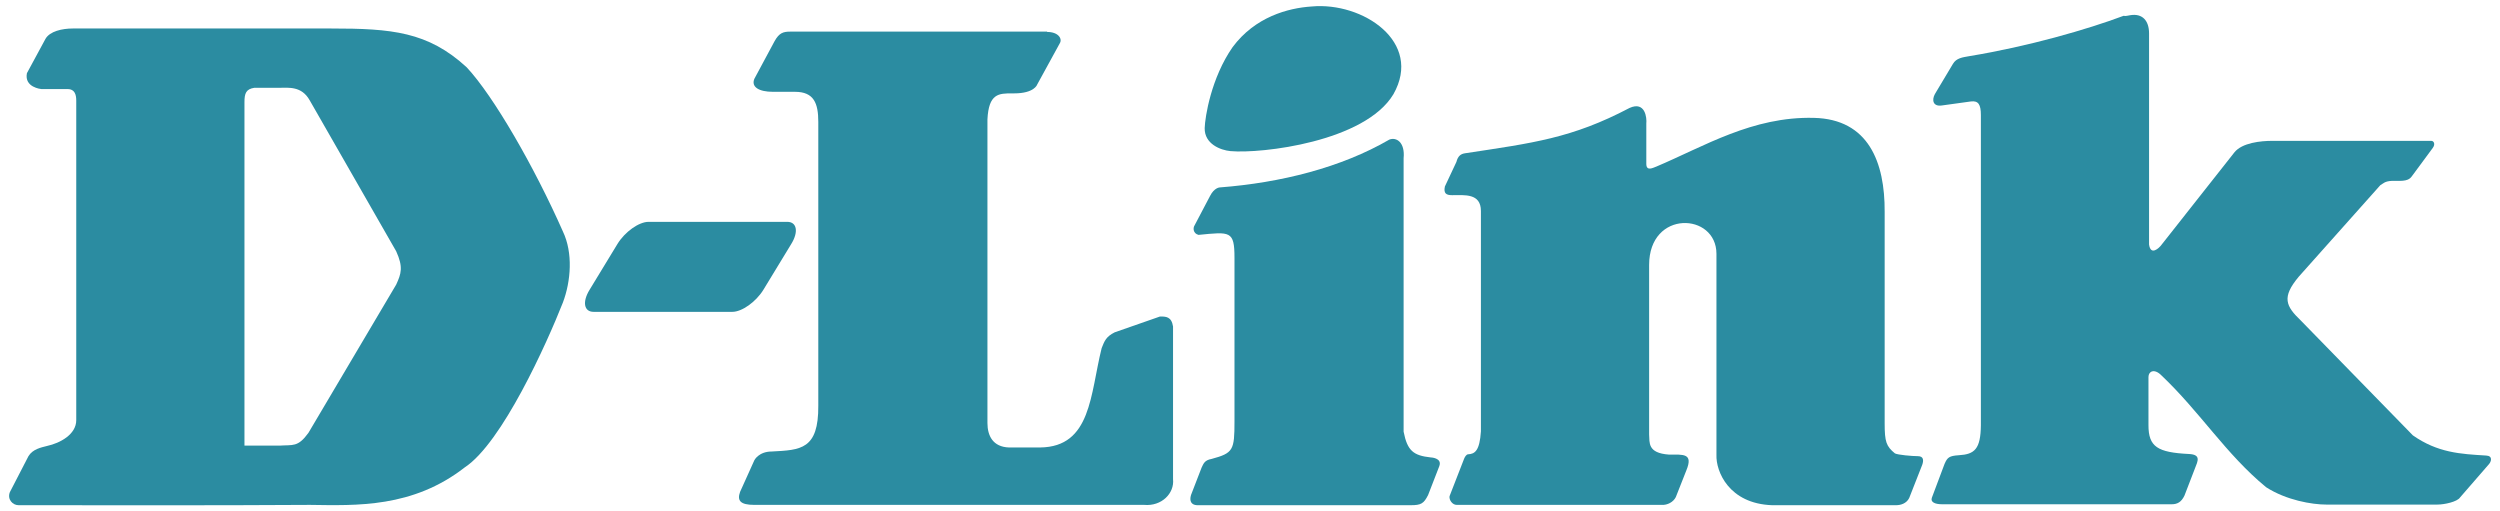
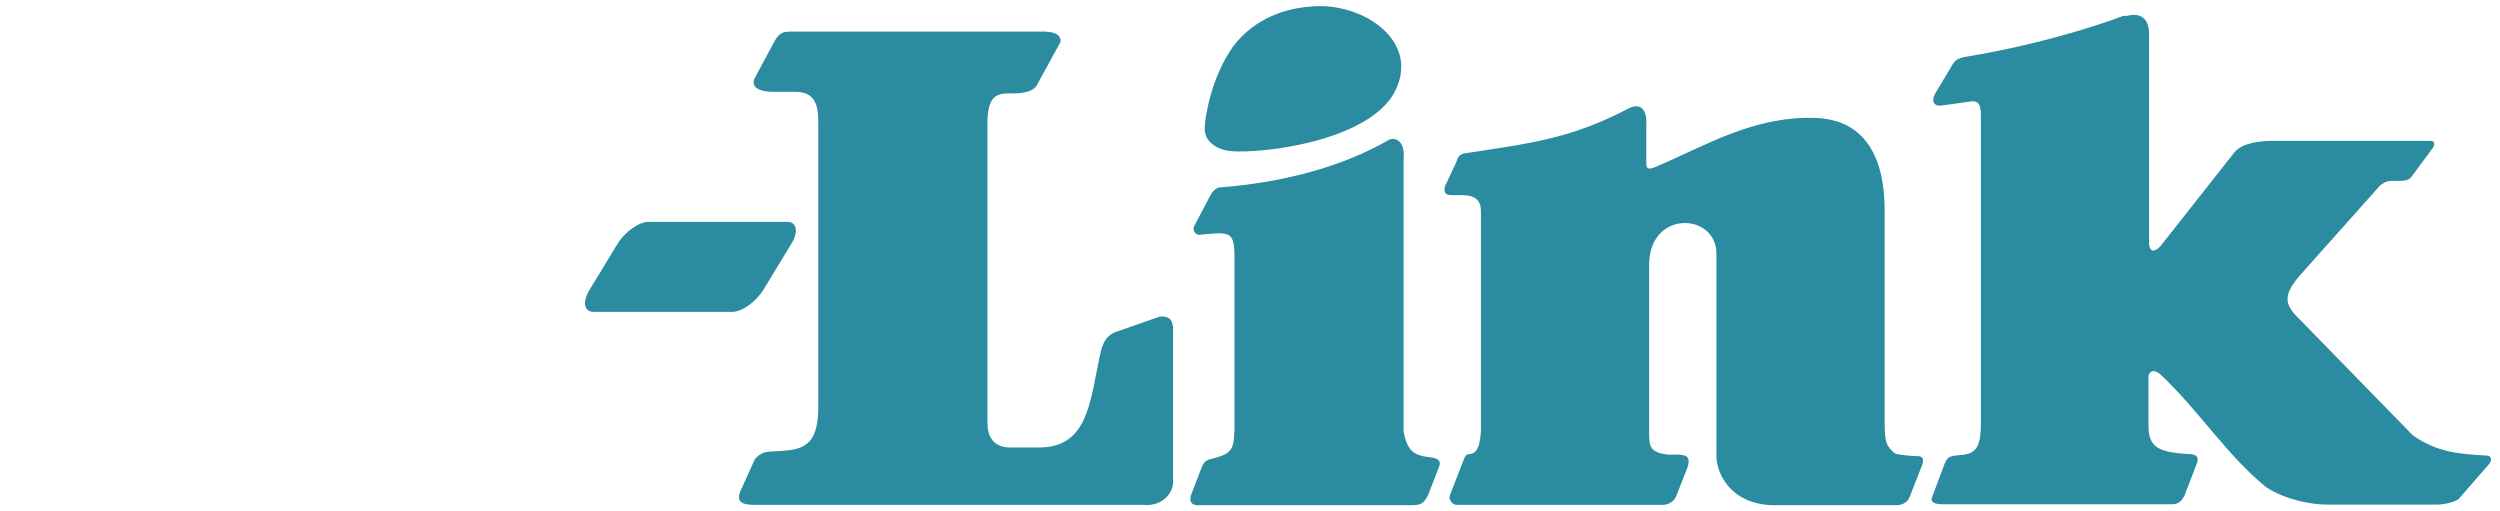
<svg xmlns="http://www.w3.org/2000/svg" width="88" height="18" viewBox="0 0 88 18" fill="none">
  <g clip-path="url(#clip0_2165_445)">
    <path d="M22.829 7.809H27.712C28.05 7.809 28.116 8.159 27.854 8.585L26.871 10.201C26.608 10.627 26.117 10.977 25.778 10.977H20.895C20.556 10.977 20.491 10.627 20.753 10.201L21.736 8.585C21.998 8.159 22.49 7.809 22.829 7.809Z" fill="#2B8CA1" />
    <path d="M46.174 0.228C47.965 0.064 50.096 1.473 49.047 3.319C48.042 4.991 44.404 5.417 43.312 5.319C42.962 5.286 42.394 5.067 42.405 4.51C42.416 4.117 42.634 2.74 43.388 1.659C44.175 0.599 45.333 0.282 46.174 0.228Z" fill="#2B8CA1" />
    <path d="M57.36 3.8C57.917 3.549 57.972 4.16 57.95 4.346V5.766C57.95 6.039 58.18 5.908 58.3 5.865C59.982 5.155 61.686 4.095 63.849 4.149C65.772 4.193 66.351 5.712 66.34 7.46V14.899C66.34 15.554 66.395 15.707 66.701 15.959C66.799 16.013 67.312 16.057 67.509 16.057C67.716 16.057 67.716 16.21 67.662 16.363L67.203 17.532C67.105 17.728 66.897 17.783 66.744 17.783H62.375C60.856 17.728 60.397 16.592 60.419 16.013V8.934C60.419 7.481 58.049 7.372 58.049 9.328V15.292C58.07 15.576 57.983 15.948 58.748 16.002C59.25 16.002 59.611 15.948 59.359 16.559L58.988 17.499C58.901 17.674 58.693 17.783 58.496 17.772H51.276C51.123 17.772 51.002 17.597 51.024 17.466L51.538 16.144C51.56 16.09 51.614 15.991 51.68 15.991C51.92 15.98 52.084 15.86 52.128 15.183V7.427C52.128 6.793 51.549 6.87 51.112 6.87C50.915 6.87 50.806 6.815 50.86 6.564L51.265 5.701C51.319 5.493 51.417 5.417 51.571 5.395C53.952 5.034 55.328 4.87 57.36 3.8Z" fill="#2B8CA1" />
    <path d="M74.992 0.534C75.407 0.468 75.647 0.719 75.647 1.178V8.607C75.702 9.011 75.997 8.738 76.084 8.618L78.652 5.362C78.925 5.024 79.58 4.958 79.984 4.958H85.578C85.676 4.958 85.731 5.078 85.632 5.209L84.922 6.171C84.857 6.258 84.802 6.367 84.463 6.367H84.19C83.939 6.378 83.884 6.466 83.786 6.52L80.913 9.743C80.312 10.464 80.454 10.77 80.989 11.283L84.933 15.325C85.807 15.937 86.605 15.981 87.511 16.035C87.751 16.046 87.697 16.243 87.609 16.341L86.594 17.51C86.495 17.663 86.047 17.761 85.796 17.761H81.885C81.383 17.761 80.476 17.608 79.766 17.149C78.346 15.981 77.45 14.506 76.063 13.195C75.822 12.966 75.626 13.075 75.626 13.271V14.965C75.626 15.729 75.942 15.926 77.057 15.981C77.483 16.003 77.363 16.232 77.264 16.483L76.893 17.445C76.784 17.674 76.642 17.75 76.445 17.75H68.361C68.11 17.75 67.946 17.674 68.001 17.521L68.448 16.33C68.547 16.101 68.612 16.046 68.951 16.024C69.508 15.992 69.716 15.806 69.727 14.976V4.051C69.727 3.68 69.639 3.538 69.377 3.571L68.35 3.713C68.044 3.756 67.99 3.527 68.11 3.308L68.743 2.249C68.864 2.041 69.082 2.019 69.322 1.976C71.387 1.637 73.474 1.036 74.752 0.556C74.828 0.577 74.894 0.545 74.992 0.534Z" fill="#2B8CA1" />
    <path d="M48.905 4.914C49.156 4.816 49.462 5.013 49.407 5.57V15.194C49.538 15.871 49.757 16.035 50.358 16.101C50.358 16.101 50.773 16.112 50.664 16.407L50.27 17.423C50.117 17.729 50.019 17.783 49.659 17.783H42.132C41.935 17.772 41.859 17.641 41.924 17.423L42.296 16.461C42.361 16.33 42.394 16.199 42.645 16.155C43.41 15.948 43.454 15.85 43.454 14.834V9.077C43.454 8.115 43.301 8.159 42.187 8.268C41.99 8.214 42.001 8.028 42.034 7.962L42.591 6.903C42.744 6.597 42.94 6.597 42.94 6.597C45.081 6.433 47.212 5.898 48.905 4.914Z" fill="#2B8CA1" />
-     <path d="M10.91 17.772C12.549 17.794 14.526 17.881 16.362 16.45C17.672 15.587 19.246 12.091 19.814 10.649C20.098 9.896 20.174 8.902 19.814 8.148C18.82 5.897 17.378 3.385 16.427 2.369C15.062 1.113 13.784 1.003 11.653 1.003H2.564C2.182 1.003 1.756 1.102 1.603 1.364L0.947 2.577C0.849 3.079 1.45 3.134 1.45 3.134H2.379C2.63 3.134 2.684 3.33 2.684 3.538V14.79C2.684 15.292 2.116 15.598 1.658 15.697C1.45 15.751 1.155 15.806 1.002 16.057L0.347 17.324C0.248 17.576 0.445 17.783 0.653 17.783C4.225 17.783 7.327 17.794 10.91 17.772ZM8.605 15.686V3.592C8.605 3.287 8.66 3.134 8.955 3.09H9.84C10.157 3.09 10.615 3.024 10.899 3.527L13.947 8.847C14.199 9.404 14.122 9.634 13.947 10.016L10.856 15.238C10.484 15.751 10.31 15.653 9.84 15.686C9.829 15.686 9.851 15.686 9.84 15.686H8.605Z" fill="#2B8CA1" />
    <path d="M36.855 1.124C37.249 1.124 37.391 1.353 37.314 1.506L36.506 2.981C36.506 2.981 36.408 3.287 35.697 3.287H35.621C35.162 3.287 34.802 3.287 34.758 4.204V14.888C34.758 15.347 34.955 15.729 35.512 15.751H36.615C38.418 15.729 38.374 13.872 38.778 12.255C38.877 12.004 38.931 11.851 39.237 11.698L40.832 11.141C41.039 11.141 41.236 11.141 41.291 11.491V16.866C41.345 17.368 40.886 17.827 40.275 17.772H26.554C26.051 17.772 25.942 17.619 26.051 17.314L26.554 16.199C26.554 16.199 26.707 15.893 27.166 15.893C28.182 15.839 28.815 15.828 28.804 14.277V4.292C28.804 3.636 28.651 3.232 27.985 3.232C27.723 3.232 27.471 3.232 27.209 3.232C26.707 3.232 26.434 3.057 26.554 2.773L27.264 1.451C27.428 1.156 27.57 1.113 27.821 1.113H36.855" fill="#2B8CA1" />
  </g>
  <defs>
    <clipPath id="clip0_2165_445">
      <rect width="87.394" height="17.566" fill="white" transform="translate(0.303 0.217)" />
    </clipPath>
  </defs>
</svg>